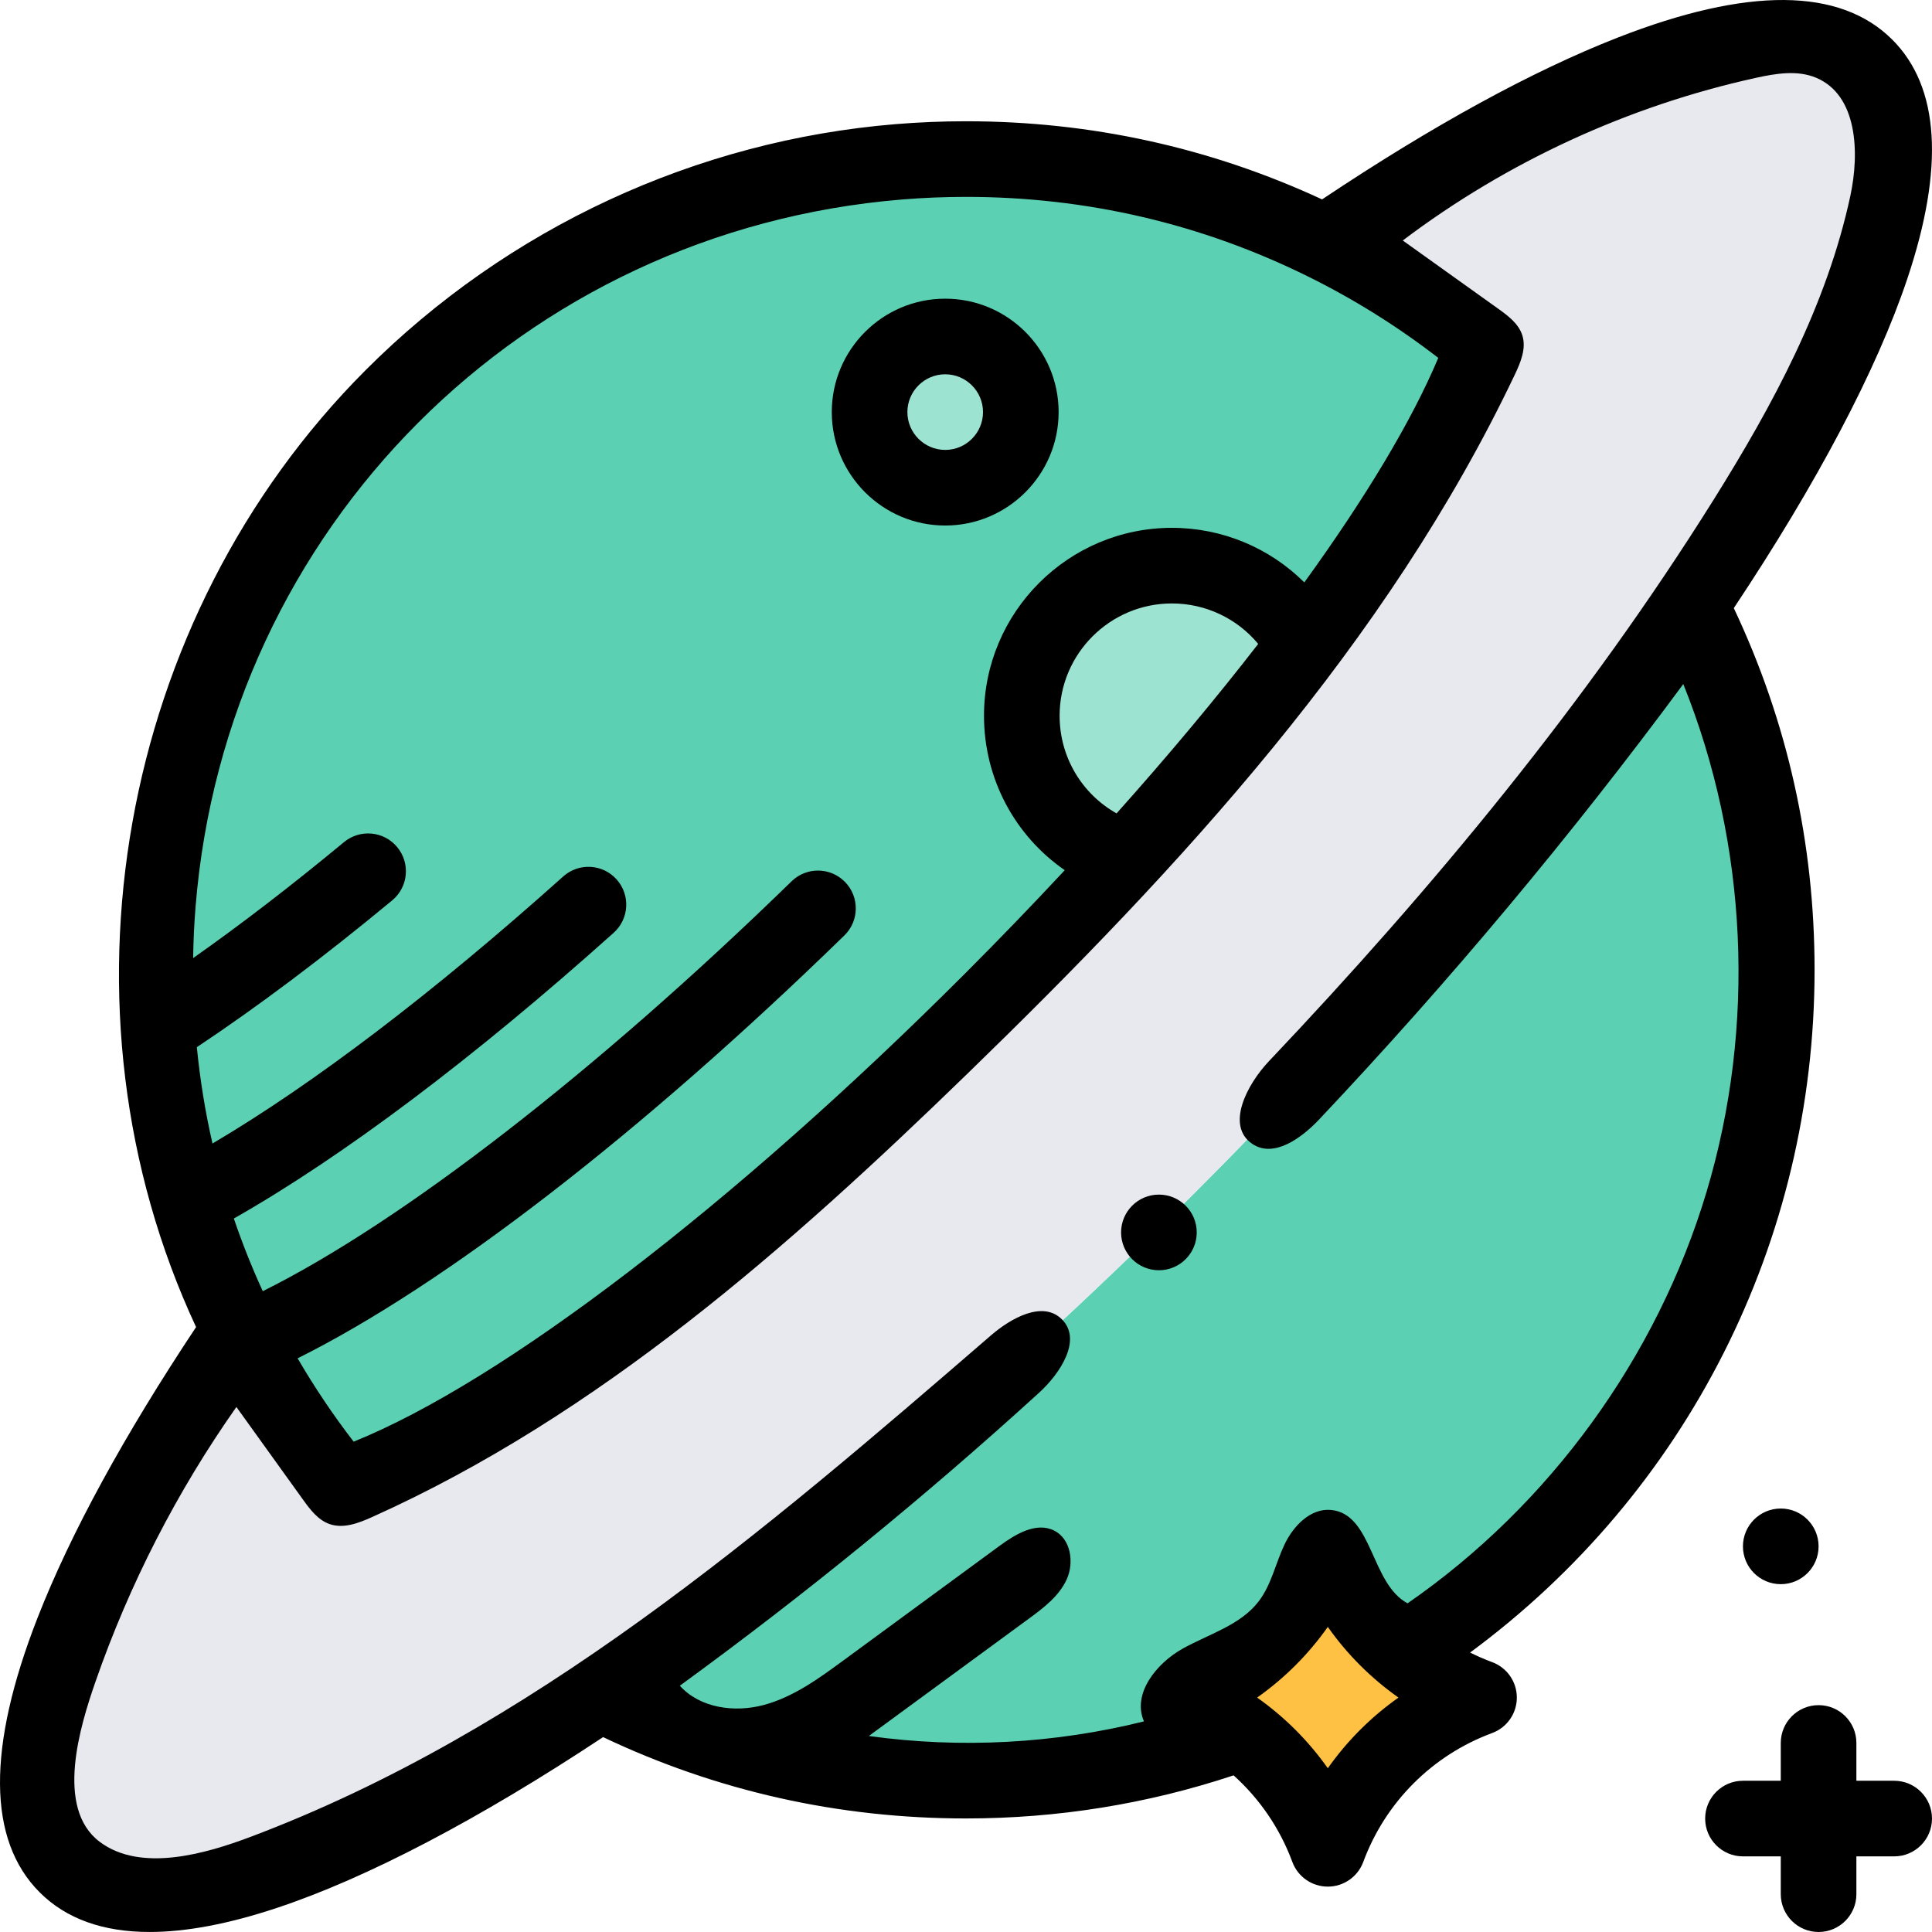
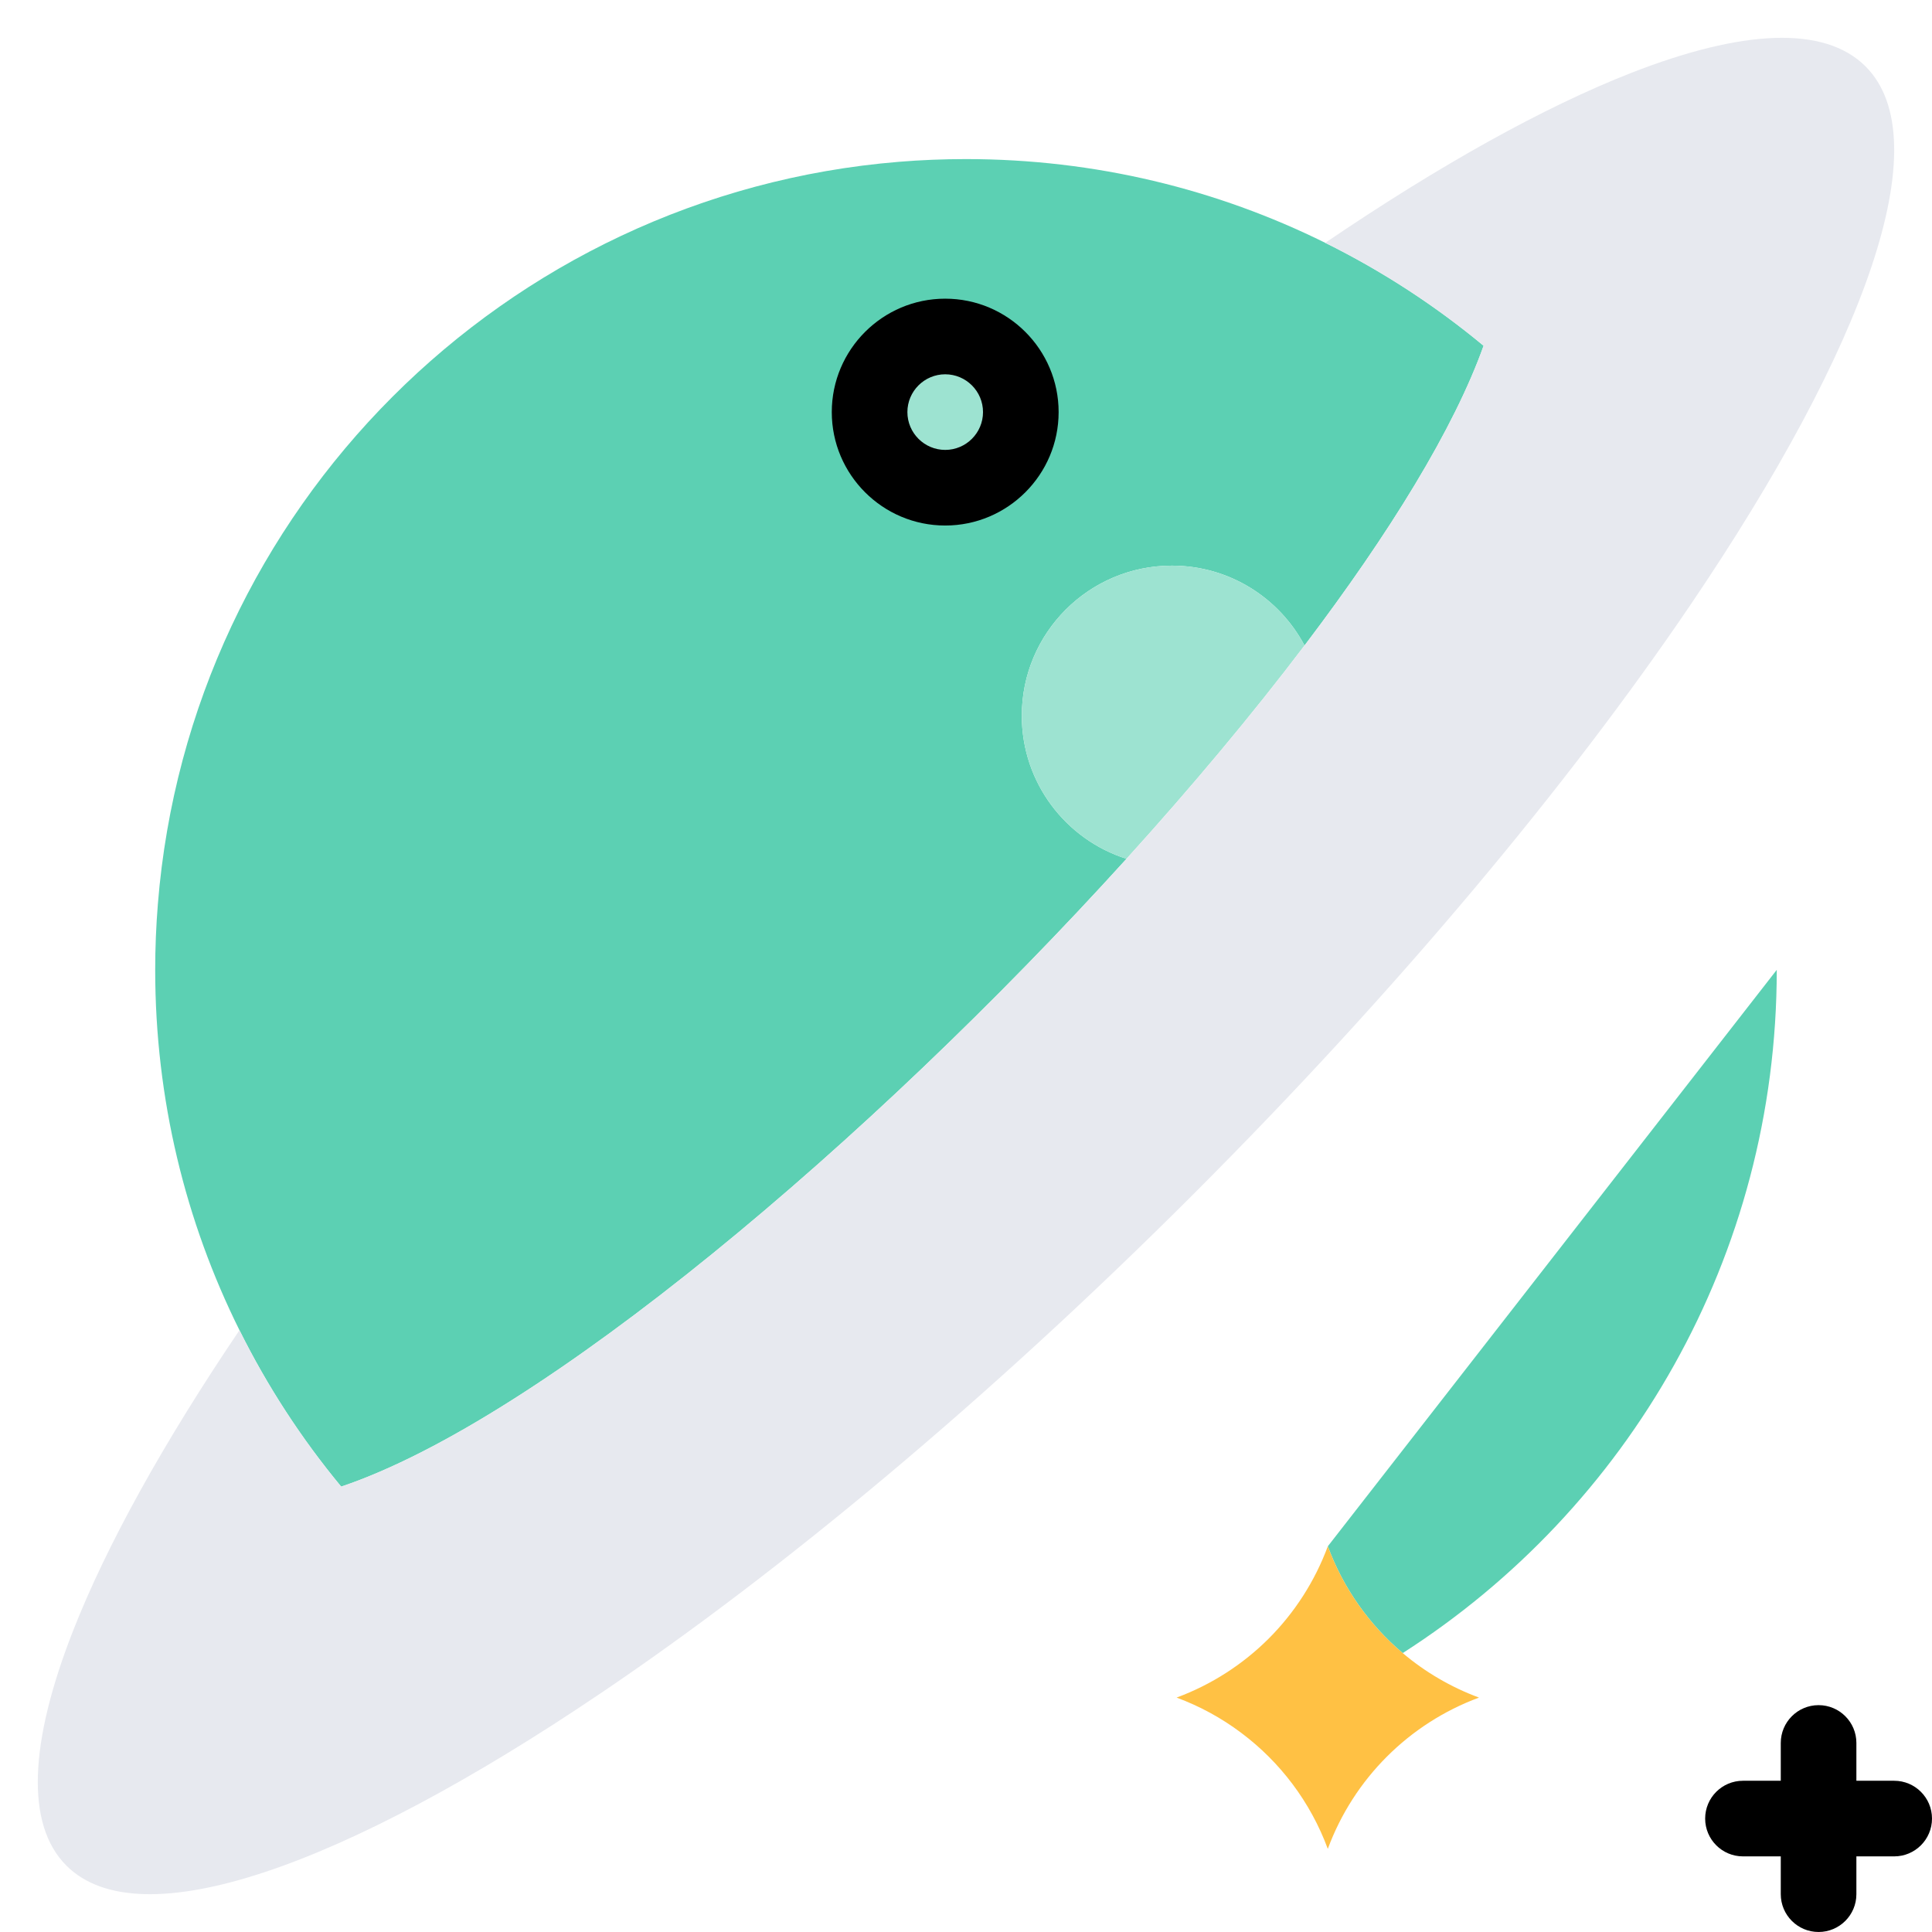
<svg xmlns="http://www.w3.org/2000/svg" id="Capa_1" enable-background="new 0 0 510.999 510.999" height="512" viewBox="0 0 510.999 510.999" width="512">
  <g>
    <g>
      <path d="m350.519 64.227c-28.64-14.19-60.9-22.15-95.02-22.15-5.98 0-11.9.24-17.75.72-104.37 8.55-187.59 91.86-195.99 196.27-.47 5.76-.71 11.58-.71 17.45 0 34.24 8.02 66.6 22.29 95.31 7.38 14.85 16.42 28.72 26.9 41.37 52.68-17.7 139.74-91.05 207.71-166.05-16.05-5.09-27.69-20.11-27.69-37.84 0-21.93 17.78-39.7 39.7-39.7 15.21 0 28.42 8.56 35.08 21.12 22.52-29.7 39.54-57.37 47.36-79.28-12.79-10.62-26.84-19.78-41.88-27.22zm-100.52 64.77c-11.05 0-20-8.95-20-20s8.95-20 20-20 20 8.95 20 20-8.95 20-20 20z" fill="#5cd0b3" />
-       <path d="m469.939 256.517c0 75.91-39.43 142.6-98.93 180.71-8.84-7.46-15.71-17.14-19.81-28.23h-.01c-3.43 9.26-8.79 17.55-15.61 24.38-6.83 6.82-15.12 12.19-24.38 15.62 6.17 2.29 11.91 5.43 17.07 9.31-22.72 8.19-47.22 12.66-72.77 12.66-34.81 0-67.7-8.29-96.76-23.02 47.85-32.3 102.61-77.8 157.01-132.2 53.89-53.9 99.07-108.15 131.32-155.7 14.63 28.99 22.87 61.77 22.87 96.47z" fill="#5cd0b3" />
+       <path d="m469.939 256.517c0 75.91-39.43 142.6-98.93 180.71-8.84-7.46-15.71-17.14-19.81-28.23h-.01z" fill="#5cd0b3" />
      <path d="m391.189 448.997c-18.53 6.86-33.14 21.47-39.99 40h-.01c-4.57-12.36-12.59-22.97-22.92-30.69-5.16-3.88-10.9-7.02-17.07-9.31 9.26-3.43 17.55-8.8 24.38-15.62 6.82-6.83 12.18-15.12 15.61-24.38h.01c4.1 11.09 10.97 20.77 19.81 28.23 5.92 5.01 12.73 9.01 20.18 11.77z" fill="#ffc144" />
      <path d="m345.039 170.727c-13.89 18.33-29.88 37.43-47.09 56.42-16.05-5.09-27.69-20.11-27.69-37.84 0-21.93 17.78-39.7 39.7-39.7 15.21 0 28.42 8.56 35.08 21.12z" fill="#9de3d1" />
      <circle cx="249.999" cy="108.997" fill="#9de3d1" r="20" />
      <path d="m447.069 160.047c-32.25 47.55-77.43 101.8-131.32 155.7-54.4 54.4-109.16 99.9-157.01 132.2-67.75 45.73-121.68 64.98-141.18 45.49-10.96-10.97-9.67-32.86 1.71-61.96 8.89-22.72 23.93-49.85 44.07-79.65 7.38 14.85 16.42 28.72 26.9 41.37 52.68-17.7 139.74-91.05 207.71-166.05 17.21-18.99 33.2-38.09 47.09-56.42 22.52-29.7 39.54-57.37 47.36-79.28-12.79-10.62-26.84-19.78-41.88-27.22 30.31-20.59 57.9-35.94 80.96-44.96 29.1-11.37 50.98-12.67 61.95-1.7 19.63 19.63 0 74.12-46.36 142.48z" fill="#e7e9ef" />
    </g>
    <g>
-       <path d="m479.94 256.517c0-33.538-7.19-65.693-21.363-95.677 22.002-33.04 37.845-63.084 45.901-87.134 9.863-29.443 8.526-50.71-3.976-63.212-13.809-13.807-38.259-13.988-72.668-.536-22.586 8.832-48.863 23.221-78.158 42.781-29.563-13.711-61.214-20.666-94.178-20.666-6.184 0-12.43.255-18.564.758-52.847 4.329-102.653 27.443-140.247 65.086-65.512 65.598-83.993 168.996-44.828 253.089-19.095 28.738-33.188 54.567-41.904 76.832-13.451 34.411-13.271 58.859.536 72.667 6.991 6.991 16.724 10.49 29.1 10.489 9.623 0 20.846-2.117 33.611-6.353 23.816-7.902 53.575-23.496 86.309-45.187 30.057 14.273 62.316 21.513 95.987 21.513 24.226 0 48.004-3.837 70.775-11.396 6.881 6.183 12.25 14.004 15.541 22.896 1.452 3.924 5.194 6.53 9.379 6.53s7.927-2.605 9.379-6.53c5.852-15.814 18.277-28.24 34.092-34.092 3.924-1.452 6.529-5.194 6.529-9.378s-2.605-7.926-6.529-9.378c-2.002-.741-3.948-1.588-5.834-2.533 57.316-42.287 91.11-108.718 91.11-180.569zm-241.373-203.752c5.594-.458 11.29-.691 16.931-.691 31.828 0 62.304 7.103 90.585 21.112 12.11 5.994 23.63 13.201 34.332 21.473-7.014 16.665-19.218 36.972-35.433 59.381-9.167-9.119-21.67-14.432-35.022-14.432-27.404 0-49.7 22.295-49.7 49.7 0 16.681 8.194 31.755 21.36 40.849-8.454 9.08-17.267 18.223-26.4 27.361-61.226 61.26-122.225 107.856-161.68 123.792-5.42-7.024-10.367-14.398-14.821-22.045 38.929-19.403 90.864-59.491 144.608-111.844 3.956-3.854 4.039-10.185.186-14.141-3.854-3.955-10.186-4.039-14.141-.185-51.754 50.415-103.131 90.146-139.87 108.415-2.892-6.304-5.435-12.716-7.651-19.22 28.843-16.392 63.391-42.365 100.461-75.574 4.113-3.685 4.461-10.007.775-14.121-3.687-4.114-10.008-4.461-14.121-.776-34.225 30.661-66.027 54.855-92.764 70.632-1.918-8.363-3.292-16.864-4.137-25.48 16.142-10.74 33.495-23.776 51.673-38.833 4.253-3.522 4.846-9.827 1.322-14.08-3.522-4.252-9.825-4.845-14.08-1.322-13.892 11.506-27.25 21.771-39.899 30.671.068-4.54.278-9.078.641-13.537 8.065-100.21 86.645-178.899 186.845-187.105zm56.755 162.371c-9.196-5.183-15.063-14.925-15.063-25.829 0-16.377 13.323-29.7 29.7-29.7 8.942 0 17.249 3.989 22.826 10.701-11.148 14.398-23.725 29.458-37.463 44.828zm55.873 252.555c-5.116-7.256-11.438-13.578-18.694-18.694 7.257-5.117 13.578-11.438 18.694-18.694 5.116 7.256 11.438 13.578 18.694 18.694-7.257 5.117-13.578 11.438-18.694 18.694zm21.095-43.621c-9.776-5.247-9.204-23.678-20.253-24.696-5.454-.503-10.005 4.27-12.337 9.226s-3.446 10.558-6.764 14.915c-4.835 6.349-13.16 8.651-20.129 12.541-6.969 3.889-13.413 11.916-10.236 19.237-23.714 5.905-48.561 7.224-72.767 3.864 14.073-10.319 28.147-20.639 42.22-30.958 3.96-2.904 8.084-6.004 10.115-10.475 2.032-4.471 1.073-10.707-3.321-12.898-4.706-2.347-10.162.901-14.402 4.012-13.804 10.13-27.609 20.26-41.413 30.389-6.473 4.75-13.139 9.595-20.886 11.701s-16.932.896-22.306-5.067c33.049-24.069 64.779-49.948 95.002-77.481 5.644-5.142 11.451-14.043 6.044-19.434-5.031-5.016-13.411-.368-18.786 4.278-60.012 51.876-121.72 104.766-195.975 132.675-11.38 4.277-28.853 9.51-39.779 1.204-11.811-8.98-5.127-30.617-1.062-42.305 8.971-25.794 21.556-50.328 37.272-72.662 5.865 8.158 11.73 16.316 17.594 24.474 1.903 2.647 4 5.443 7.081 6.506 3.692 1.274 7.705-.286 11.267-1.888 59.936-26.95 110.133-71.374 157.296-117.137 56.512-54.835 111.048-113.847 144.87-184.957 1.548-3.254 3.083-6.906 2.036-10.354-.947-3.118-3.762-5.235-6.413-7.13-8.413-6.014-16.825-12.029-25.238-18.043 27.568-20.821 59.67-35.604 93.412-43.017 5.289-1.162 10.989-2.112 15.976-.002 10.853 4.592 11.472 19.7 8.995 31.221-6.204 28.861-20.491 55.321-36.151 80.346-33.557 53.625-74.112 102.61-117.626 148.526-5.851 6.174-11.47 17.028-4.452 21.834 5.68 3.89 13.017-1.434 17.743-6.44 34.368-36.408 66.546-74.882 96.303-115.145 17.063 42.385 19.265 90.586 6.138 134.35-13.126 43.762-41.494 82.794-79.068 108.79z" />
      <path d="m500.999 470.997h-10v-10c0-5.523-4.478-10-10-10s-10 4.477-10 10v10h-10c-5.522 0-10 4.477-10 10s4.478 10 10 10h10v10c0 5.523 4.478 10 10 10s10-4.477 10-10v-10h10c5.522 0 10-4.477 10-10s-4.477-10-10-10z" />
-       <circle cx="470.999" cy="408.997" r="10.004" />
      <path d="m249.999 138.997c16.542 0 30-13.458 30-30s-13.458-30-30-30-30 13.458-30 30 13.458 30 30 30zm0-40c5.514 0 10 4.486 10 10s-4.486 10-10 10-10-4.486-10-10 4.487-10 10-10z" />
-       <circle cx="306.522" cy="325.967" r="10.005" />
    </g>
  </g>
</svg>